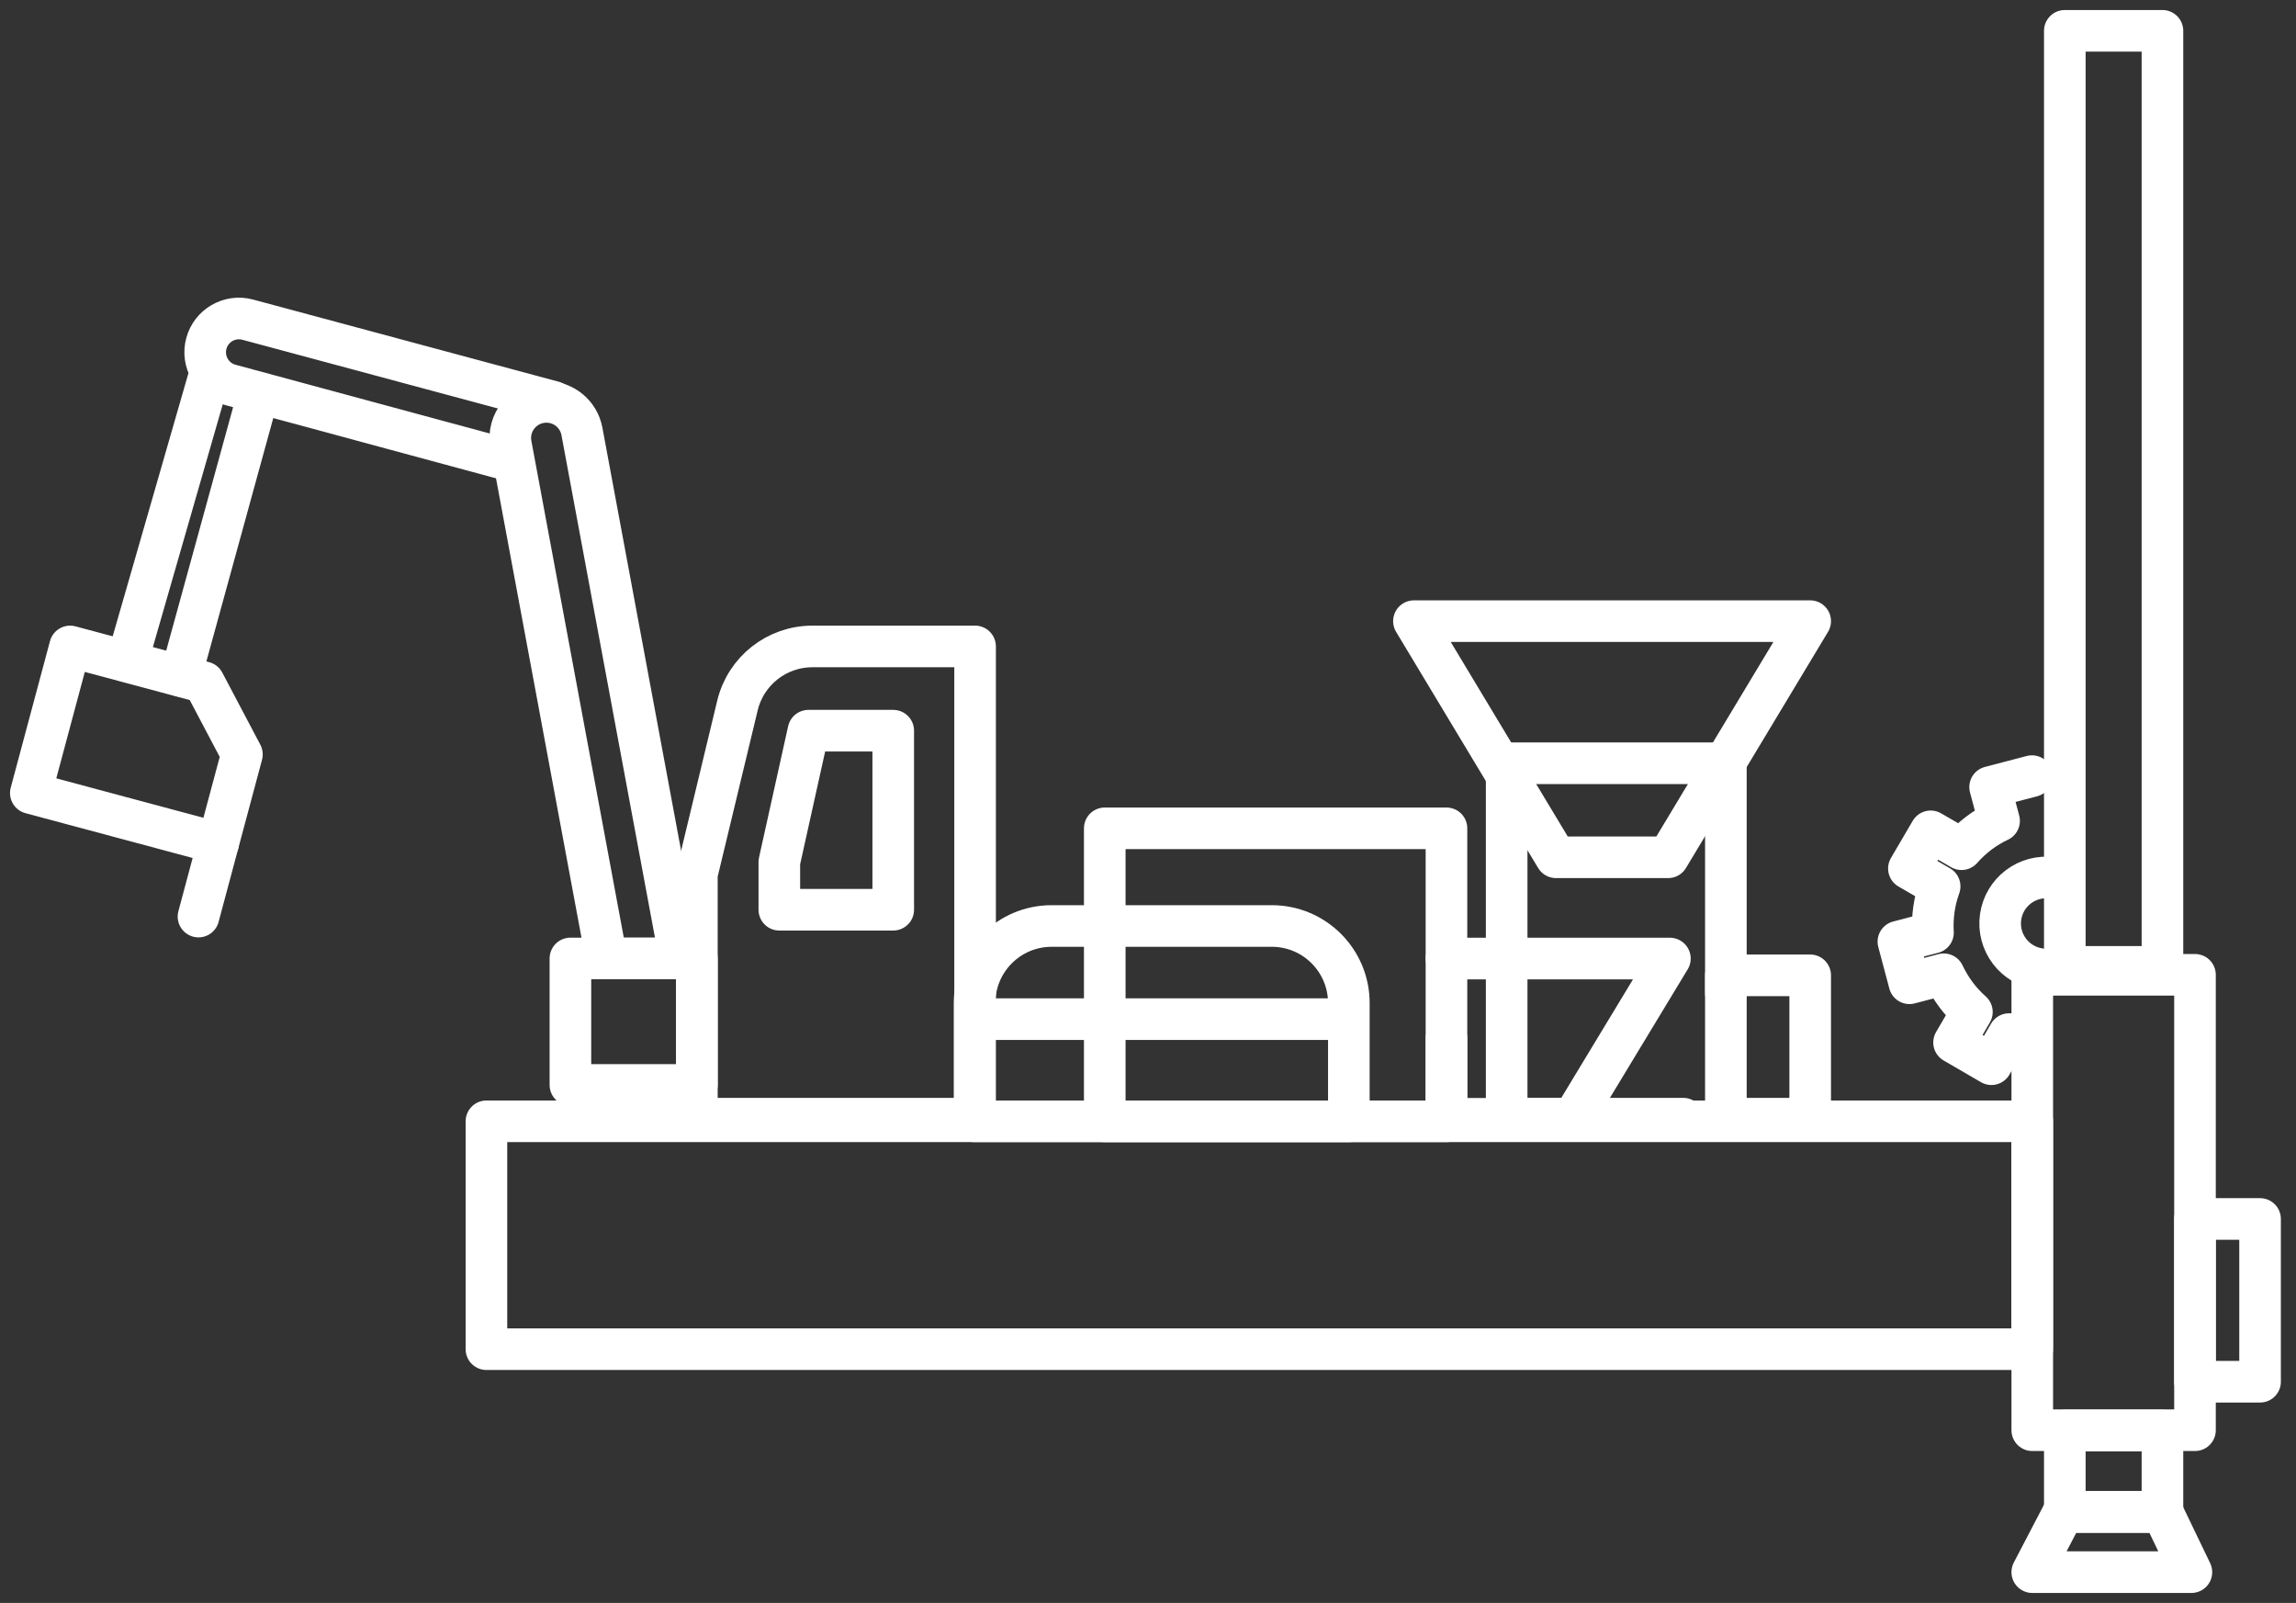
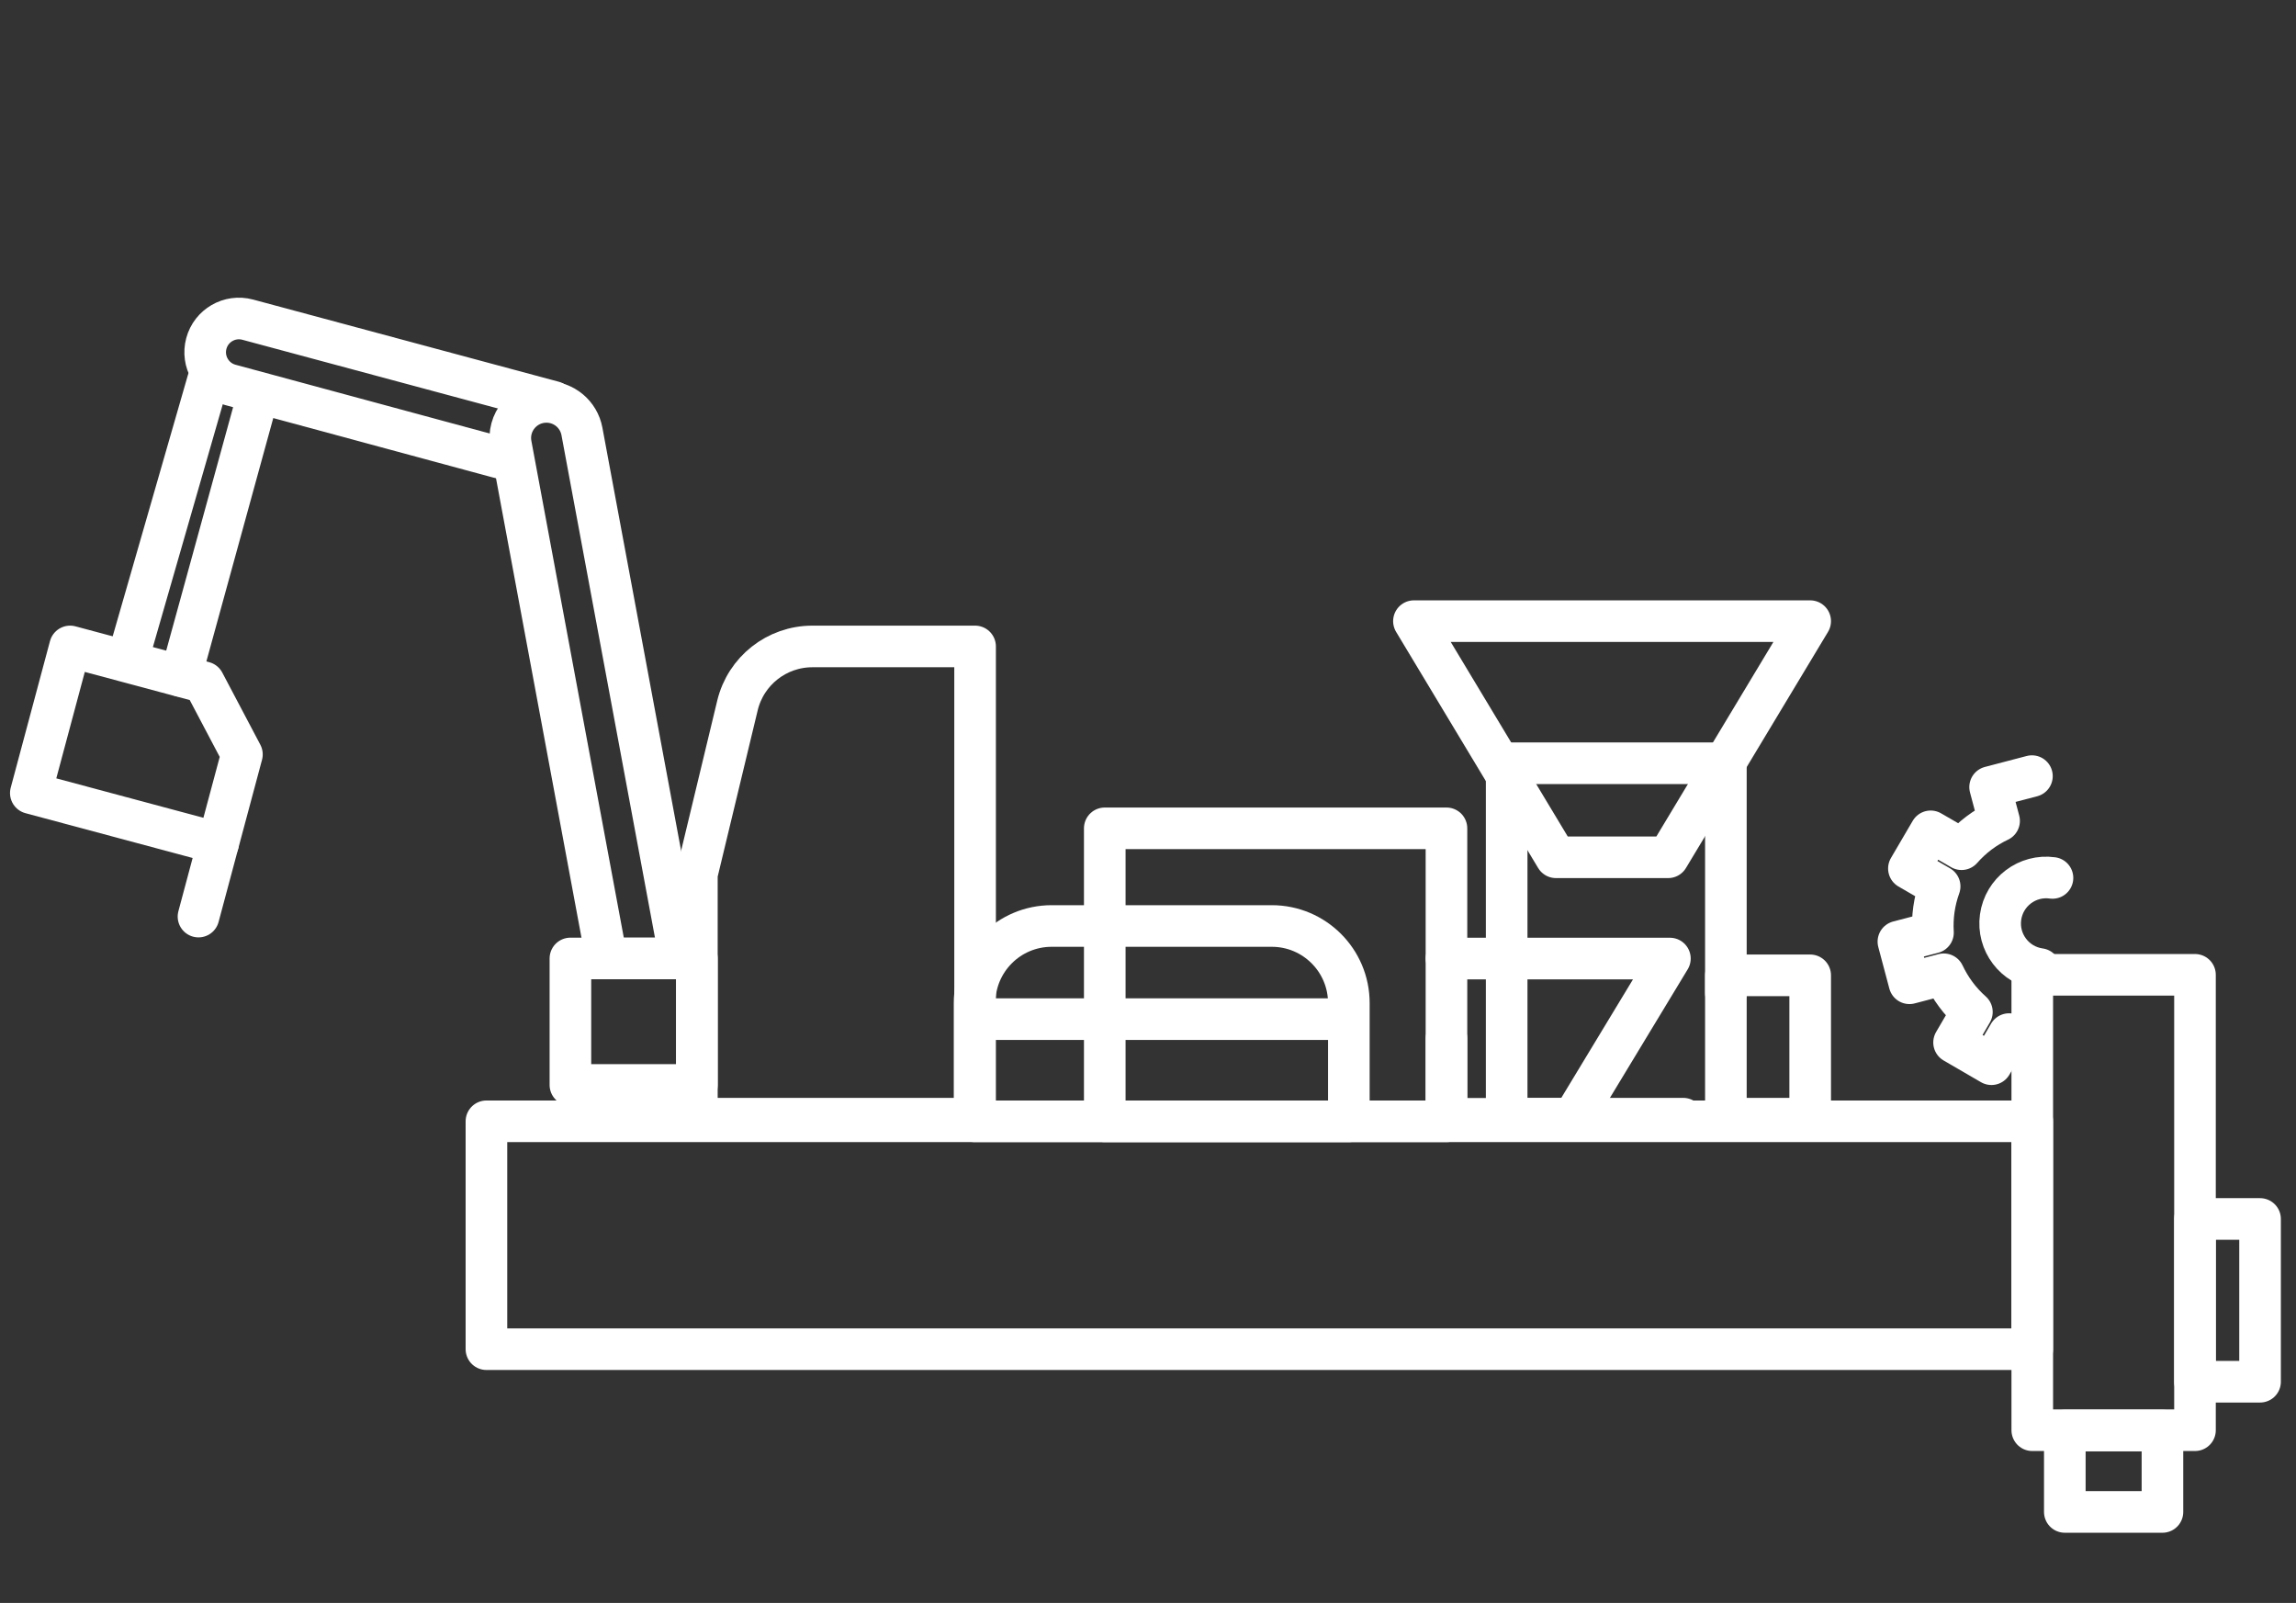
<svg xmlns="http://www.w3.org/2000/svg" width="149" height="104" viewBox="0 0 149 104" fill="none">
  <rect x="0" y="0" width="149" height="104" fill="#333333" stroke="none" />
-   <rect x="133.997" y="2" width="6.336" height="60.732" stroke="white" stroke-width="2.7" stroke-linecap="round" stroke-linejoin="round" />
  <rect x="133.997" y="92.814" width="6.336" height="5.28" stroke="white" stroke-width="2.7" stroke-linecap="round" stroke-linejoin="round" />
-   <path d="M133.923 98.094H140.332L142.212 102H131.885L133.923 98.094Z" stroke="white" stroke-width="2.7" stroke-linecap="round" stroke-linejoin="round" />
  <rect x="131.885" y="63.246" width="10.56" height="29.545" stroke="white" stroke-width="2.7" stroke-linecap="round" stroke-linejoin="round" />
  <rect x="31.567" y="72.75" width="100.317" height="14.784" stroke="white" stroke-width="2.7" stroke-linecap="round" stroke-linejoin="round" />
  <rect x="142.444" y="79.086" width="4.224" height="10.56" stroke="white" stroke-width="2.7" stroke-linecap="round" stroke-linejoin="round" />
  <path d="M47.858 45.771C48.399 43.525 50.409 41.941 52.719 41.941H63.279V72.581H45.224V56.714L47.858 45.771Z" stroke="white" stroke-width="2.7" stroke-linecap="round" stroke-linejoin="round" />
-   <path d="M52.465 47.407H57.967V59.023H50.575V55.928L52.465 47.407Z" stroke="white" stroke-width="2.7" stroke-linecap="round" stroke-linejoin="round" />
  <path d="M63.246 65.078C63.246 62.317 65.485 60.078 68.246 60.078H82.534C85.295 60.078 87.534 62.317 87.534 65.078V72.75H63.246V65.078Z" stroke="white" stroke-width="2.7" stroke-linecap="round" stroke-linejoin="round" />
  <line x1="63.246" y1="66.121" x2="87.534" y2="66.121" stroke="white" stroke-width="2.7" />
  <path d="M91.758 40.3H117.473L108.254 55.62H100.976L91.758 40.3Z" stroke="white" stroke-width="2.7" stroke-linecap="round" stroke-linejoin="round" />
  <path d="M112.002 64.421V49.519H97.776V72.58H109.236" stroke="white" stroke-width="2.7" stroke-linecap="round" stroke-linejoin="round" />
  <rect x="112.002" y="63.279" width="5.471" height="9.301" stroke="white" stroke-width="2.7" stroke-linecap="round" stroke-linejoin="round" />
  <path d="M93.87 62.19H108.369L102.077 72.586H93.87V67.388" stroke="white" stroke-width="2.7" stroke-linecap="round" stroke-linejoin="round" />
  <rect x="71.694" y="53.742" width="22.175" height="19.008" stroke="white" stroke-width="2.7" stroke-linecap="round" stroke-linejoin="round" />
  <path d="M131.863 50.355L129.149 51.066L129.732 53.258C128.818 53.69 127.986 54.309 127.296 55.096L125.292 53.937L123.879 56.348L125.874 57.506C125.521 58.486 125.382 59.504 125.442 60.508L123.197 61.094L123.915 63.794L126.141 63.211C126.572 64.125 127.181 64.961 127.967 65.656L126.81 67.636L129.235 69.045L130.379 67.092" stroke="white" stroke-width="2.7" stroke-linecap="round" stroke-linejoin="round" />
  <path d="M133.197 56.959C131.564 56.732 130.057 57.871 129.829 59.504C129.602 61.136 130.742 62.644 132.374 62.871" stroke="white" stroke-width="2.7" stroke-linecap="round" stroke-linejoin="round" />
  <rect x="37.017" y="62.185" width="8.207" height="8.207" stroke="white" stroke-width="2.7" stroke-linecap="round" stroke-linejoin="round" />
  <path d="M33.156 28.848C32.887 27.406 33.994 26.074 35.461 26.074V26.074C36.59 26.074 37.559 26.879 37.765 27.99L44.129 62.185H39.36L33.156 28.848Z" stroke="white" stroke-width="2.7" stroke-linecap="round" stroke-linejoin="round" />
  <path d="M33.187 29.904L14.934 24.968C13.768 24.653 13.077 23.453 13.39 22.287V22.287C13.703 21.118 14.905 20.425 16.074 20.739L35.922 26.074" stroke="white" stroke-width="2.7" stroke-linecap="round" stroke-linejoin="round" />
  <path d="M13.49 24.707L8.292 42.762M16.773 25.526L11.735 43.854" stroke="white" stroke-width="2.7" stroke-linecap="round" stroke-linejoin="round" />
  <path d="M4.549 41.941L13.231 44.267L15.7 48.946L14.155 54.711L2 51.454L4.549 41.941Z" stroke="white" stroke-width="2.7" stroke-linecap="round" stroke-linejoin="round" />
  <path d="M12.881 59.467L14.155 54.71" stroke="white" stroke-width="2.7" stroke-linecap="round" stroke-linejoin="round" />
</svg>